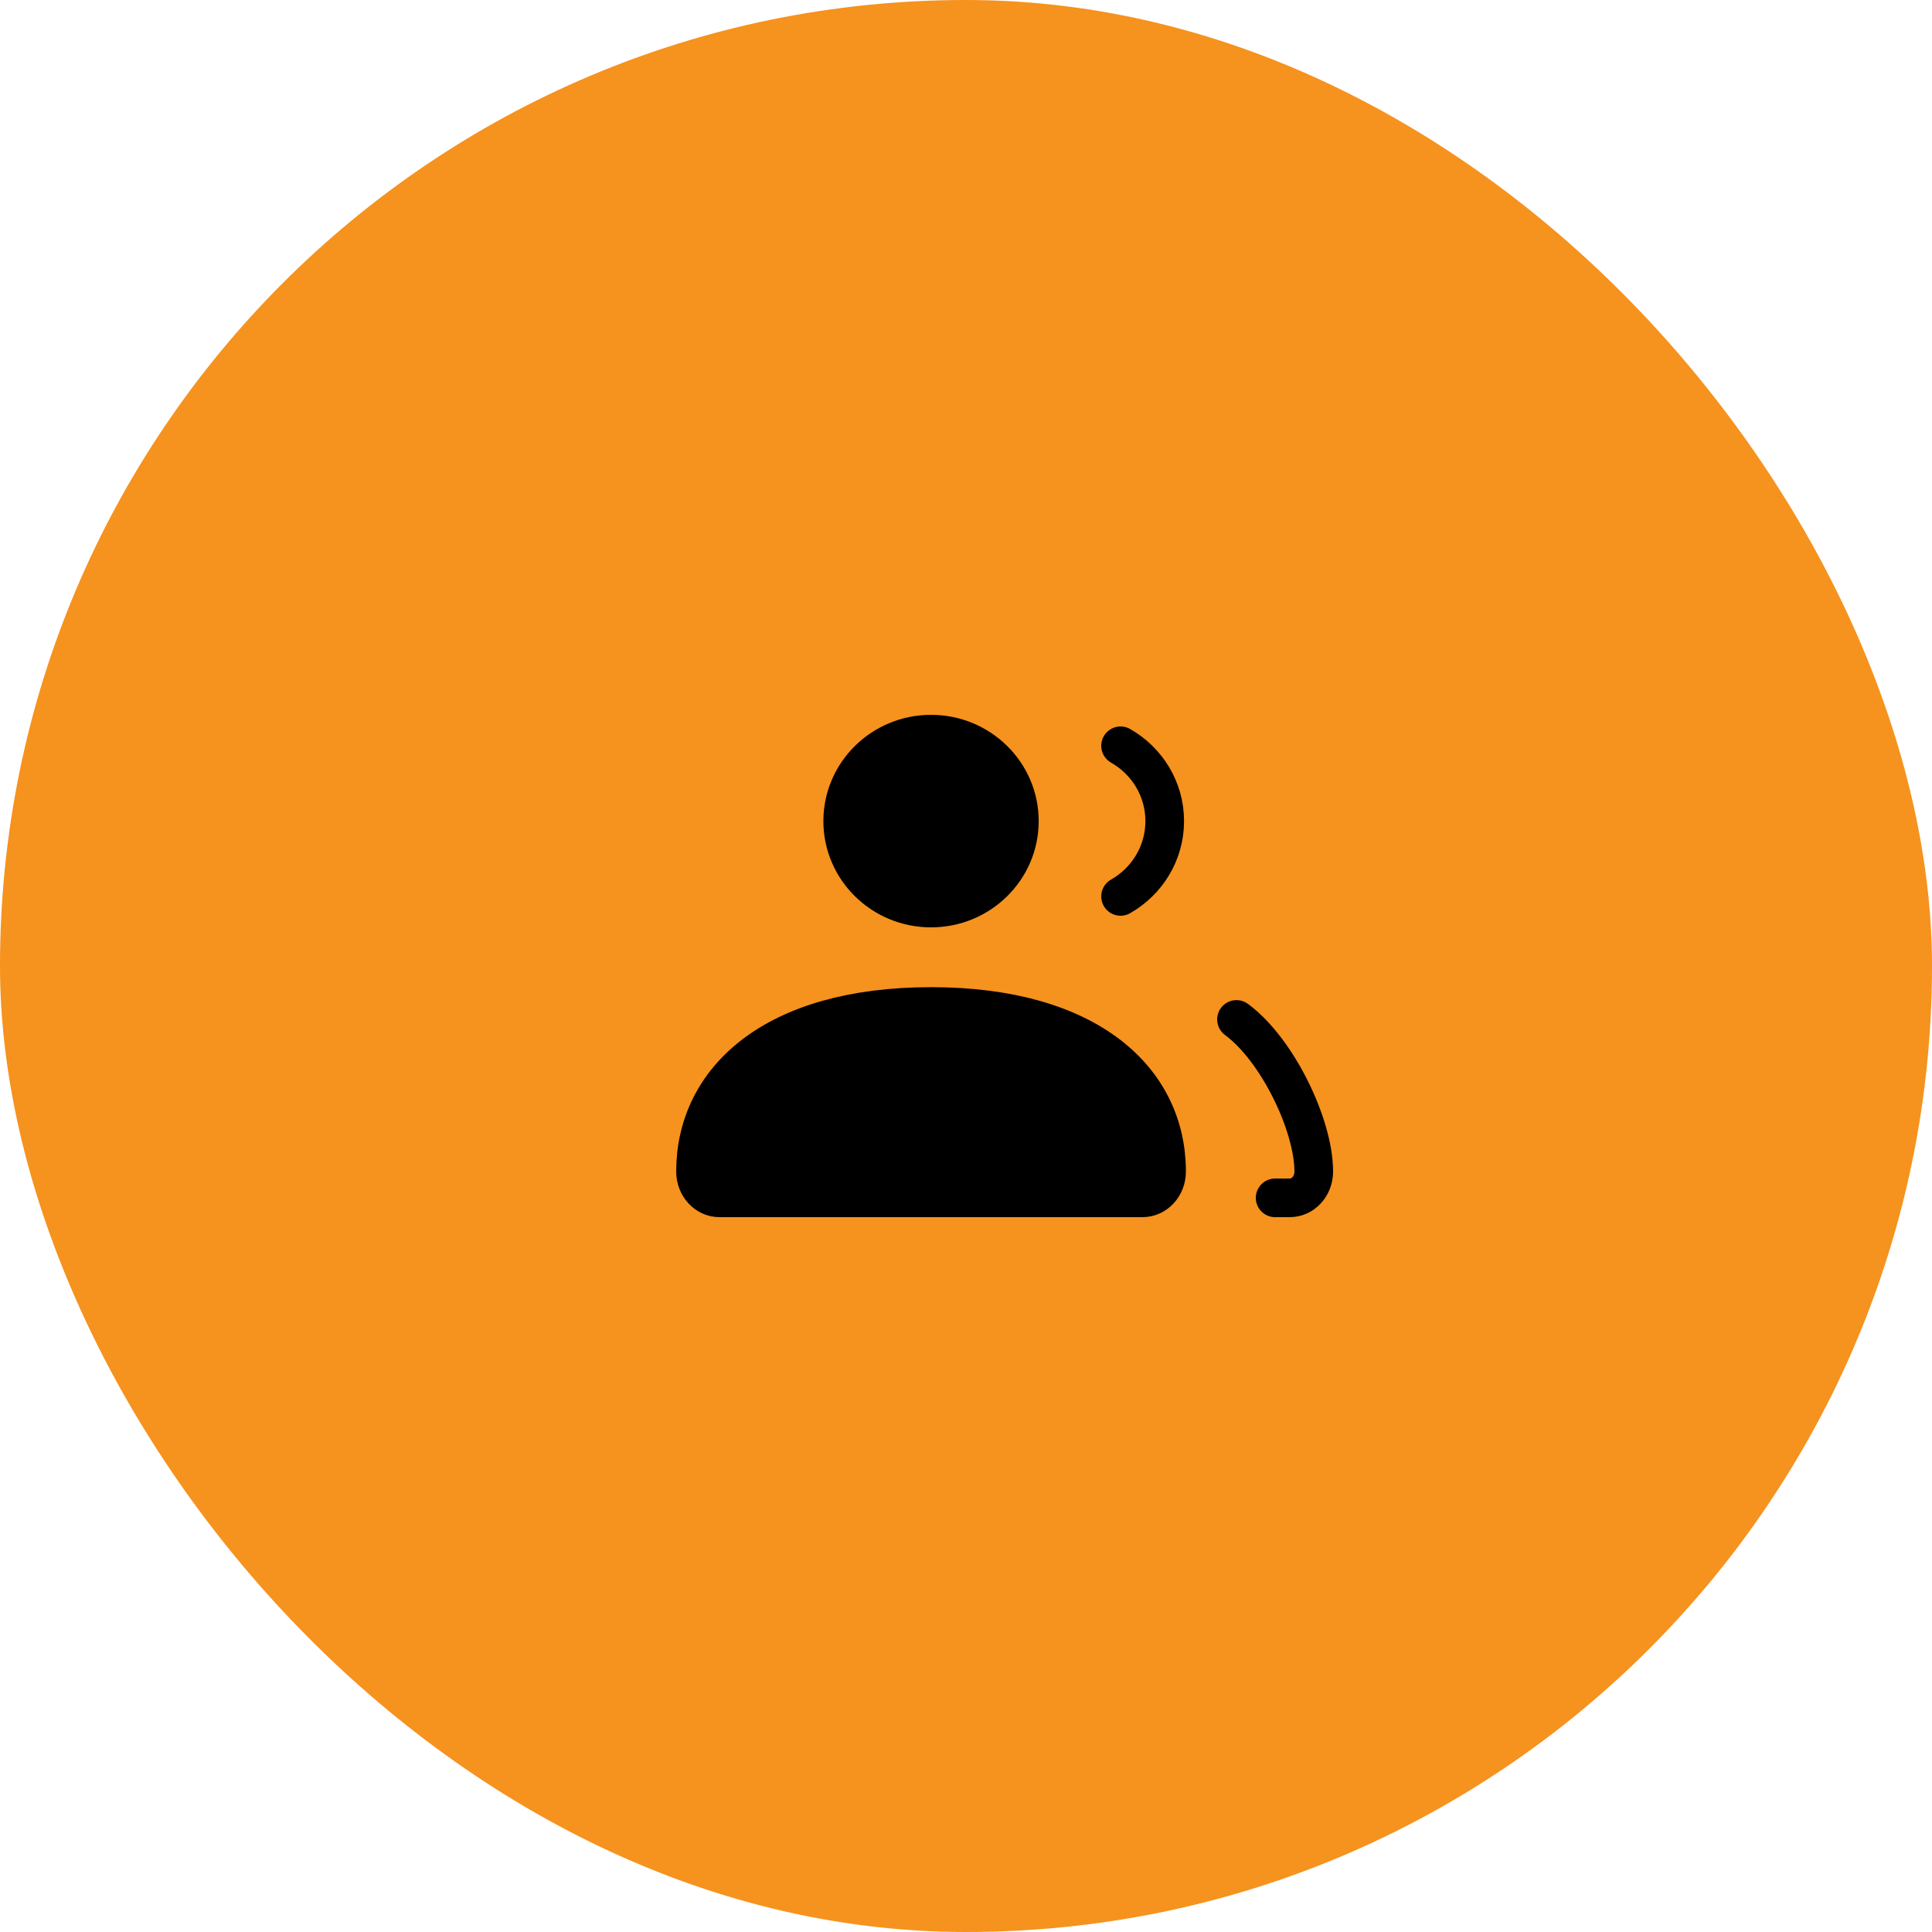
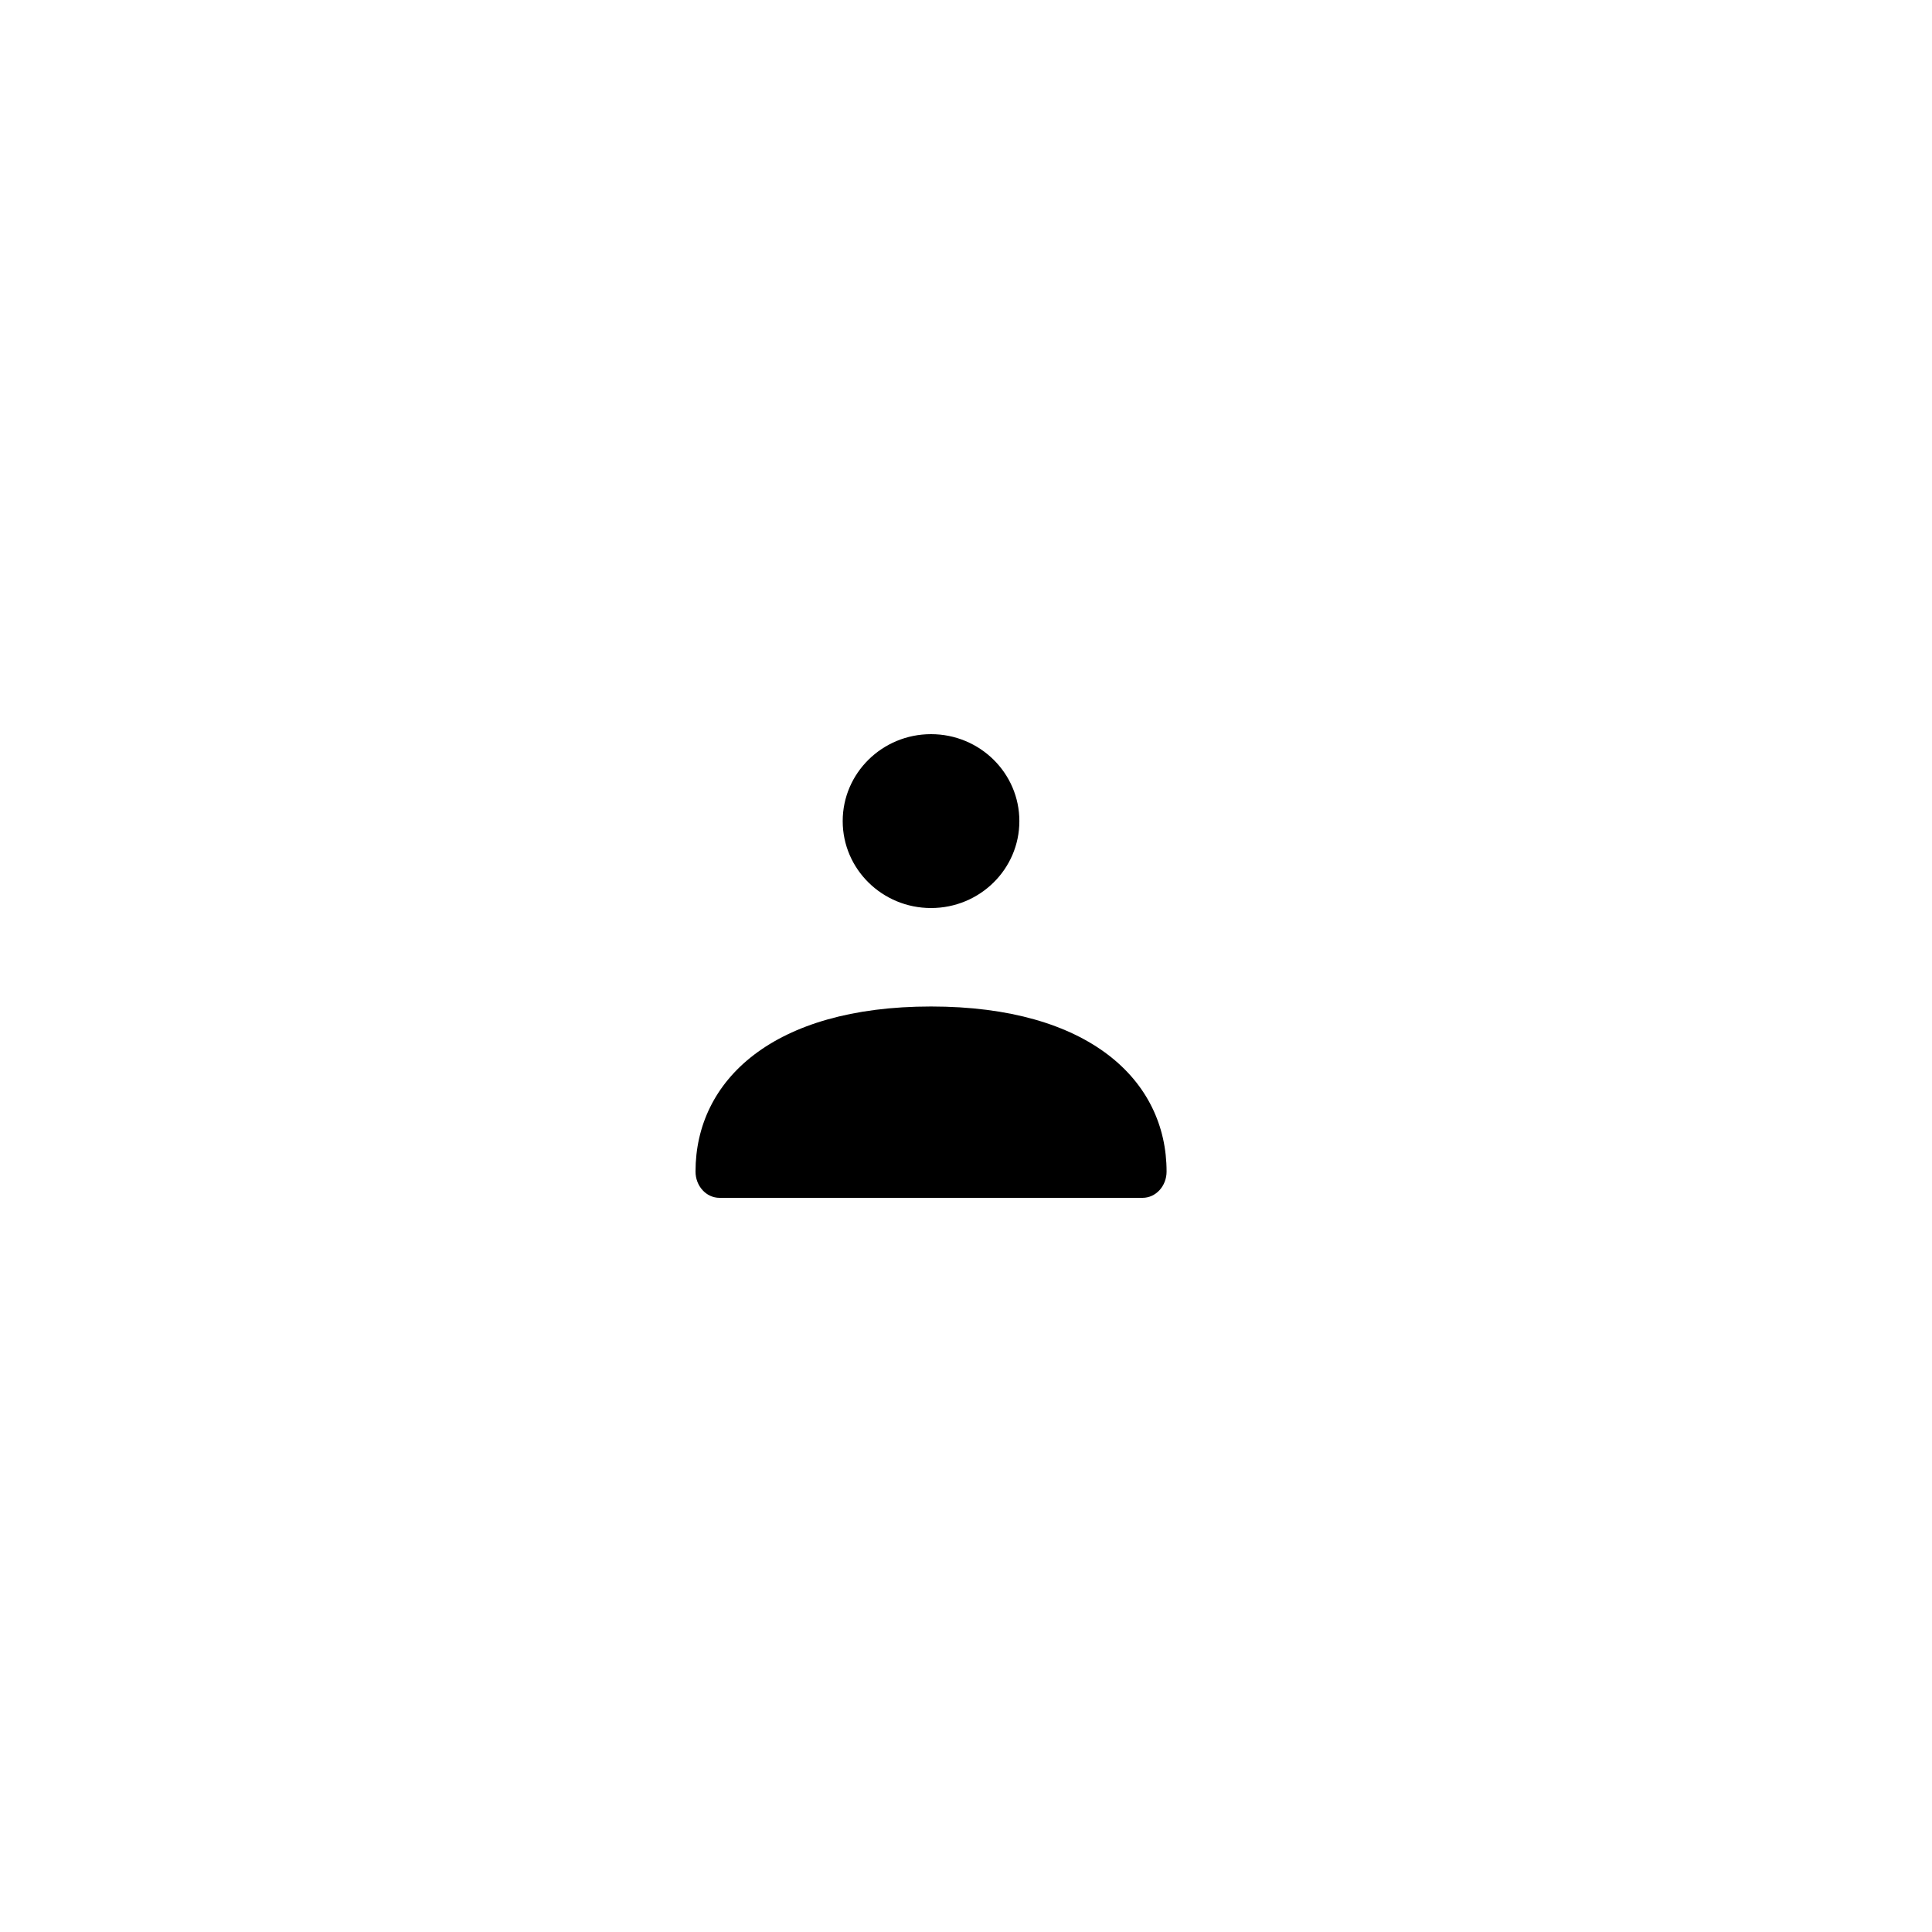
<svg xmlns="http://www.w3.org/2000/svg" width="50" height="50" viewBox="0 0 50 50" fill="none">
-   <rect width="50" height="50" rx="25" fill="#F6921E" />
  <path d="M18 30.32C18 27.96 20.003 26.048 24.095 26.048C28.188 26.048 30.191 27.96 30.191 30.32C30.191 30.696 29.912 31 29.569 31H18.622C18.278 31 18 30.696 18 30.32Z" fill="black" />
  <path d="M26.381 21.25C26.381 22.493 25.358 23.5 24.095 23.5C22.833 23.5 21.809 22.493 21.809 21.25C21.809 20.007 22.833 19 24.095 19C25.358 19 26.381 20.007 26.381 21.25Z" fill="black" />
-   <path d="M32 26.383C33.056 27.16 34 29.115 34 30.32C34 30.696 33.722 31 33.379 31H33M29 23.199C29.683 22.81 30.143 22.083 30.143 21.25C30.143 20.417 29.683 19.69 29 19.301M18.622 31H29.569C29.912 31 30.191 30.696 30.191 30.32C30.191 27.96 28.188 26.048 24.095 26.048C20.003 26.048 18 27.96 18 30.32C18 30.696 18.278 31 18.622 31ZM26.381 21.25C26.381 22.493 25.358 23.5 24.095 23.5C22.833 23.5 21.809 22.493 21.809 21.25C21.809 20.007 22.833 19 24.095 19C25.358 19 26.381 20.007 26.381 21.25Z" stroke="black" stroke-linecap="round" />
</svg>